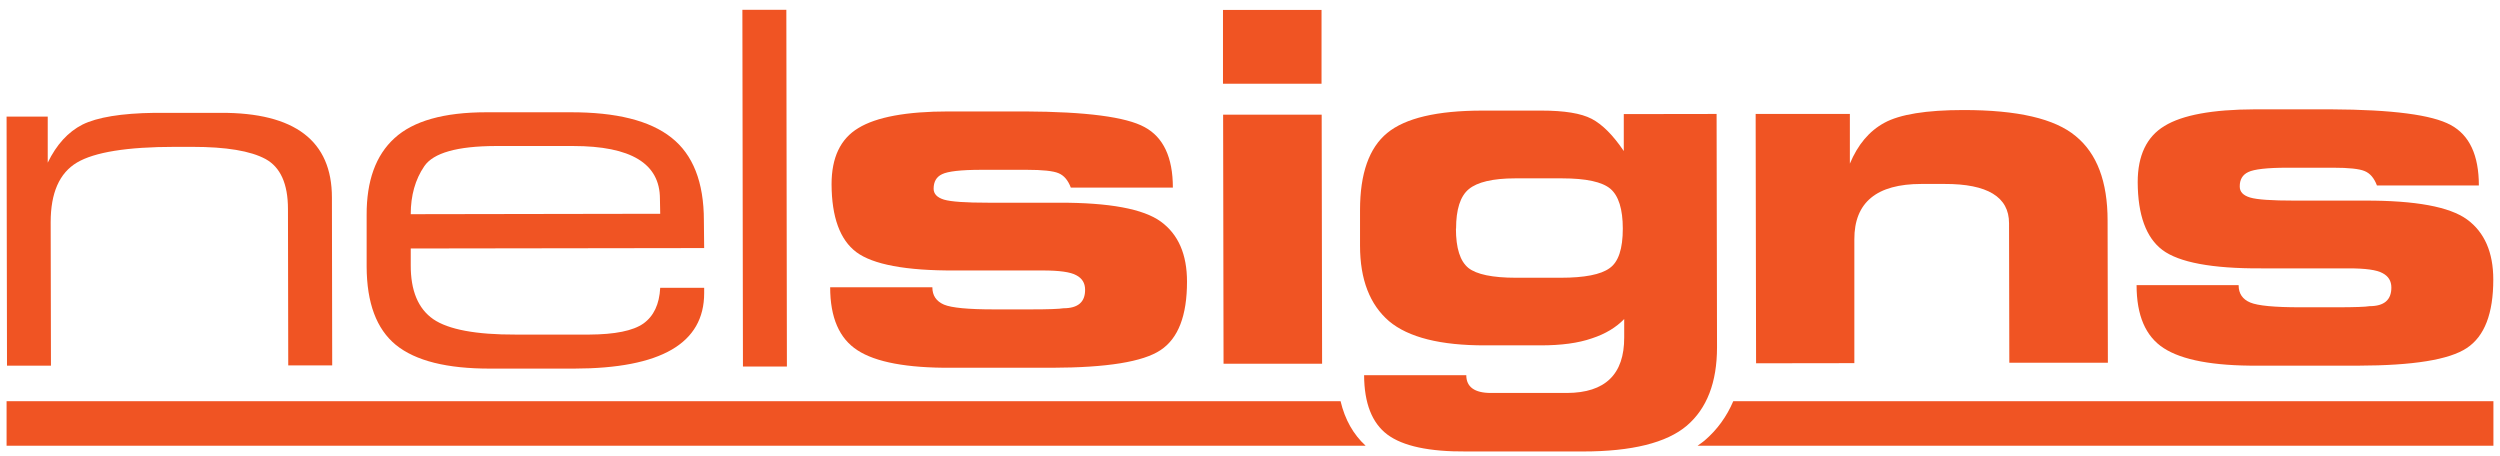
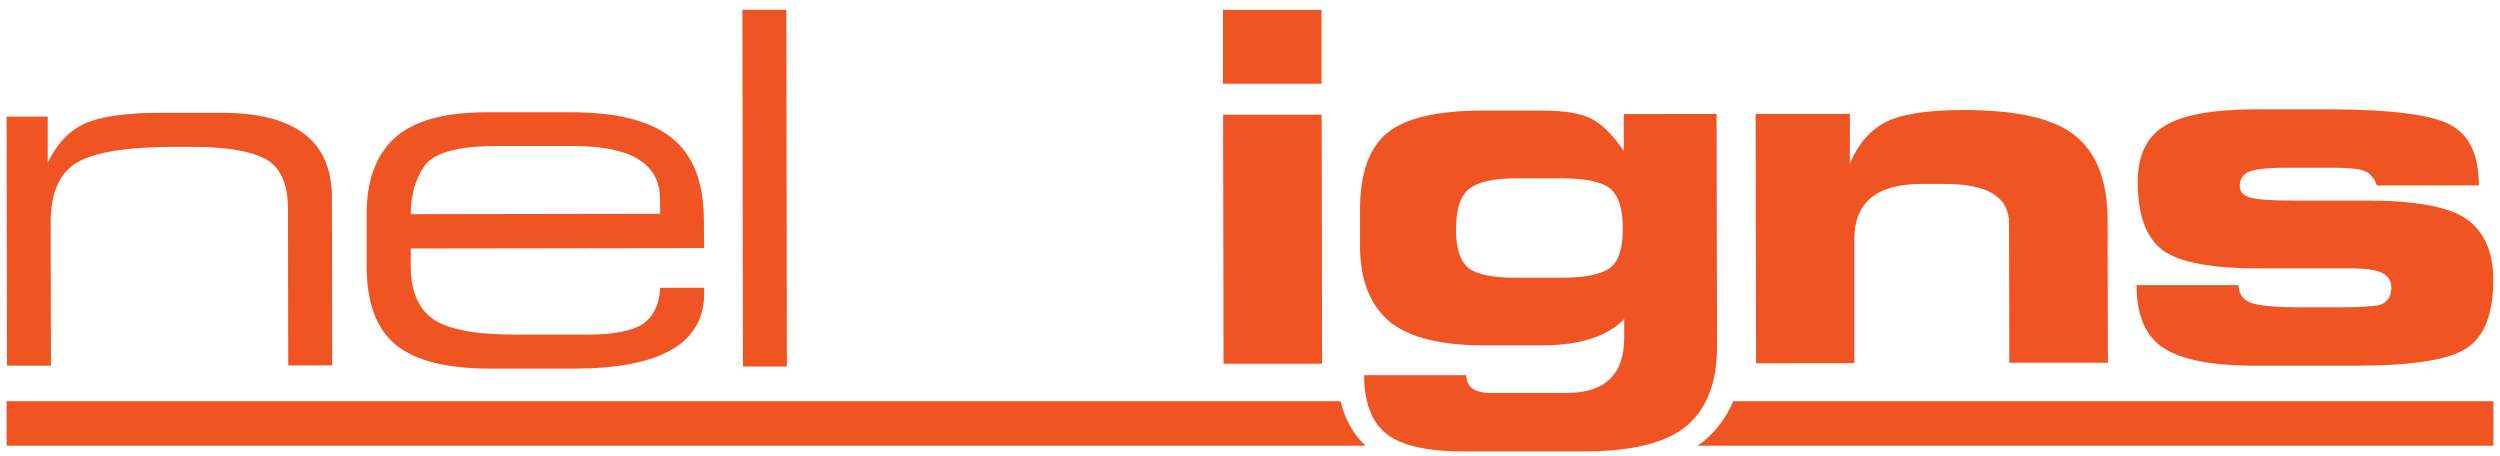
<svg xmlns="http://www.w3.org/2000/svg" id="Layer_1" version="1.1" viewBox="0 0 1785.8 325.7">
  <defs>
    <style>
      .st0 {
        fill: #f05423;
      }
    </style>
  </defs>
  <path class="st0" d="M5,261.3l-.3-178h29.4s0,32.9,0,32.9c6.3-13,14.6-22,24.8-27.2,10.5-5.2,27.7-8.1,51.7-8.4h47.1c52.9-.2,79.4,20,79.4,60.5l.2,119.9h-31.4c0,0-.2-111.7-.2-111.7,0-18-5.4-29.9-16-35.7-10.7-5.8-28.1-8.7-52.3-8.7h-12.6c-34,0-57.3,3.8-69.8,11.2-12.6,7.5-18.8,21.7-18.8,42.6l.2,102.5H5" />
  <path class="st0" d="M293.4,177.5v11.8c-.1,18.3,5.3,31.2,16.1,38.7,10.8,7.4,30.5,11.1,59,11h52.3c18.5-.1,31.4-2.7,38.8-7.9,7.4-5.3,11.4-13.8,12-25.5h31.4c0-.1,0,3.8,0,3.8,0,35.9-30.9,53.8-92.9,53.9h-59.6c-31.1.1-53.6-5.5-67.7-16.9-13.9-11.4-20.8-30-20.9-55.9v-36.9c-.1-24.4,6.5-42.7,19.9-54.9,13.4-12.3,35.3-18.5,65.6-18.5h59.9c32.8-.1,56.9,5.9,72.3,18.1,15.4,12.1,23.2,31.8,23.2,59.2l.2,19.7-209.6.3M293.4,153l178.2-.3-.2-10.7c0-25.2-20.7-37.7-62-37.7h-55.4c-27.4.1-44.4,4.9-50.9,14.4-6.5,9.5-9.7,21-9.7,34.2" />
  <polygon class="st0" points="530.7 261.8 562.1 261.8 561.7 7 530.3 7 530.7 261.8" />
-   <path class="st0" d="M666,205.2c0,5.9,2.8,10,8.3,12.4,5.5,2.3,17.4,3.4,35.7,3.4h25.9c13,0,20.9-.3,23.7-.8,10.4,0,15.6-4.4,15.5-13.3,0-4.7-2.1-8.1-6.3-10.3-4.1-2.3-12.1-3.4-24-3.4h-62.5c-35.3.2-58.8-4.3-70.6-13.1-11.7-8.8-17.6-25-17.7-48.5,0-19,6.3-32.4,19.1-40.1,12.9-7.9,34.4-11.9,64.6-11.9h54.3c43.8.2,72.3,3.9,85.6,11.2,13.4,7.2,20.2,21.6,20.2,43.2h-72.9c-2-5.3-4.9-8.7-8.8-10.3-3.8-1.6-11.4-2.4-22.6-2.4h-32.6c-14.5,0-23.8,1.1-27.9,3.1-4.1,1.9-6.1,5.4-6.1,10.4,0,3.7,2.5,6.3,7.4,7.8,5.1,1.5,15.6,2.2,31.6,2.2h50.4c36.1-.1,60.4,4.4,72.9,13.5,12.5,9.1,18.7,23.4,18.7,42.9,0,24.2-6.2,40.5-18.9,48.9-12.6,8.4-38.4,12.5-77.6,12.6h-71.8c-31.7.2-54.1-4-67.1-12.5-13-8.4-19.5-23.4-19.5-45h72.8" />
  <path class="st0" d="M873.6,7.1h70.4c0,0,0,52.7,0,52.7h-70.4c0,.1,0-52.7,0-52.7ZM873.7,81.9h70.4c0-.1.3,177.9.3,177.9h-70.4c0,.1-.3-177.9-.3-177.9h0Z" />
  <path class="st0" d="M974.5,268h72.9c0,8.4,5.9,12.7,17.6,12.7h54.3c27.3-.1,41-13.3,40.9-39.7v-13.1c-5.7,5.9-13.3,10.6-23.1,13.8-9.8,3.4-21.9,5-36.6,5h-39.4c-32.1.1-55.1-5.7-68.9-17.3-13.7-11.8-20.7-29.7-20.7-53.9v-25.5c0-26.1,6.5-44.4,19.4-55,12.9-10.6,35.5-16,68.1-16h42.1c16.3,0,28.2,1.9,35.9,5.9,7.6,4,15.3,11.7,22.9,23v-26.4s66.3-.1,66.3-.1l.3,166.7c0,25-7.2,43.7-21.6,56-14.4,12.2-39.2,18.4-74.2,18.4h-83.3c-26.4.2-45.3-3.8-56.4-12.1-11-8.3-16.5-22.4-16.6-42.4M1040,163.3c0,14,3,23.3,8.9,28.1,5.8,4.6,17.2,7,34,7h31.9c17.1,0,28.7-2.3,34.9-6.8,6.4-4.4,9.5-13.9,9.5-28.3,0-13.9-3-23.4-8.8-28.4-5.9-5-17.4-7.5-34.6-7.5h-33.5c-16,0-27.1,2.7-33.1,7.7-6.1,5-9.1,14.5-9.1,28.2" />
  <path class="st0" d="M1254.4,259.4l-.3-178h67.3c0,0,0,35.5,0,35.5,5.7-13.6,13.8-23.3,24.7-29.2,11-6,29.9-9.1,56.5-9.1,38.5,0,65.2,6.1,80.2,18.7,15.1,12.4,22.7,32.4,22.7,60.2l.2,101.6h-70.4c0,.1-.2-99.7-.2-99.7,0-18.7-15.4-28.1-46.1-28h-16.5c-32,0-48,13.2-47.9,39.6v88.4c.1,0-70.3.1-70.3.1" />
  <path class="st0" d="M1599.1,203.8c0,5.9,2.8,10,8.3,12.3,5.5,2.3,17.4,3.4,35.7,3.4h25.9c13,0,20.9-.3,23.6-.8,10.4,0,15.6-4.4,15.6-13.3,0-4.7-2.1-8.1-6.3-10.3-4.1-2.3-12.1-3.4-24.1-3.4h-62.5c-35.3.2-58.8-4.3-70.6-13.1-11.7-8.8-17.6-25-17.7-48.5,0-19,6.4-32.4,19.1-40.1,12.9-7.9,34.4-11.8,64.6-11.9h54.3c43.8.2,72.3,3.9,85.6,11.2,13.4,7.2,20.1,21.6,20.1,43.2h-72.8c-2-5.3-4.9-8.7-8.8-10.3-3.8-1.6-11.3-2.4-22.6-2.4h-32.6c-14.5,0-23.8,1.1-27.9,3.1-4.1,1.9-6.2,5.4-6.1,10.4,0,3.7,2.4,6.3,7.4,7.8,5,1.5,15.5,2.2,31.6,2.2h50.4c36.2-.1,60.5,4.4,73,13.5,12.4,9.1,18.7,23.4,18.7,42.9,0,24.2-6.2,40.5-18.9,48.9-12.6,8.4-38.4,12.5-77.5,12.6h-71.8c-31.7.2-54.1-4-67.2-12.5-13-8.4-19.4-23.4-19.4-45h72.8" />
  <path class="st0" d="M1781.1,286.6h-543c-4.7,11-11.5,20.4-20.5,28.1-1.6,1.3-3.3,2.5-5,3.7h568.5v-31.8h0Z" />
  <path class="st0" d="M957.6,286.6H4.7v31.8h970.8c-8.8-8.1-14.8-18.7-17.9-31.8h0Z" />
</svg>